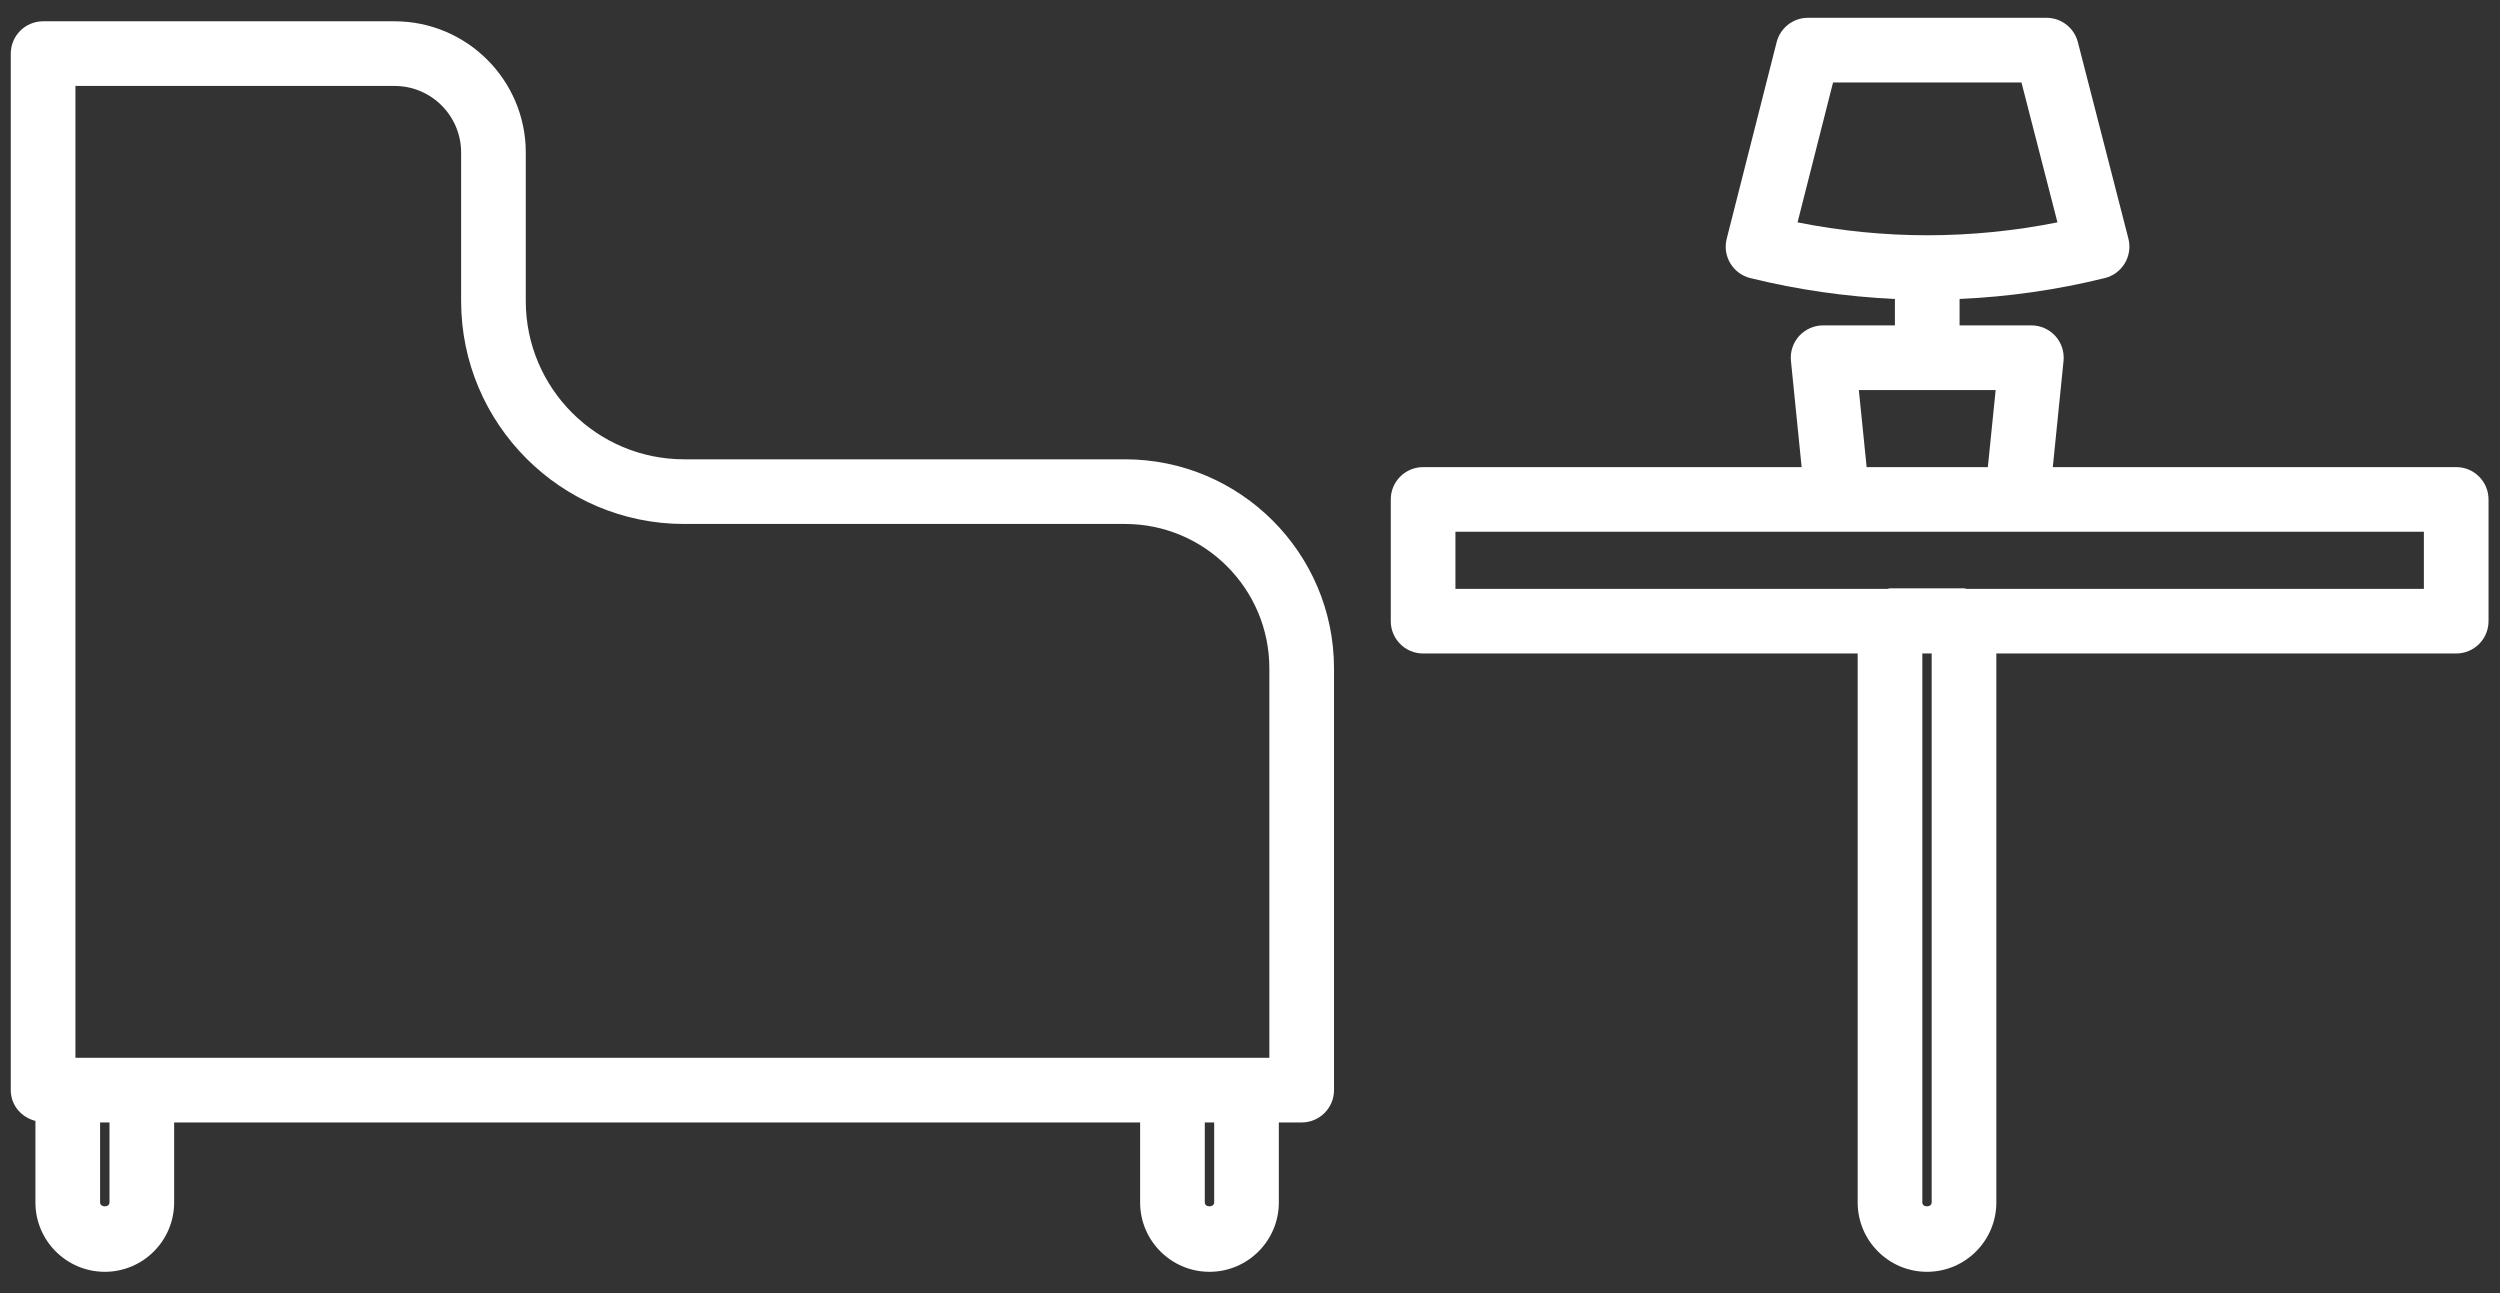
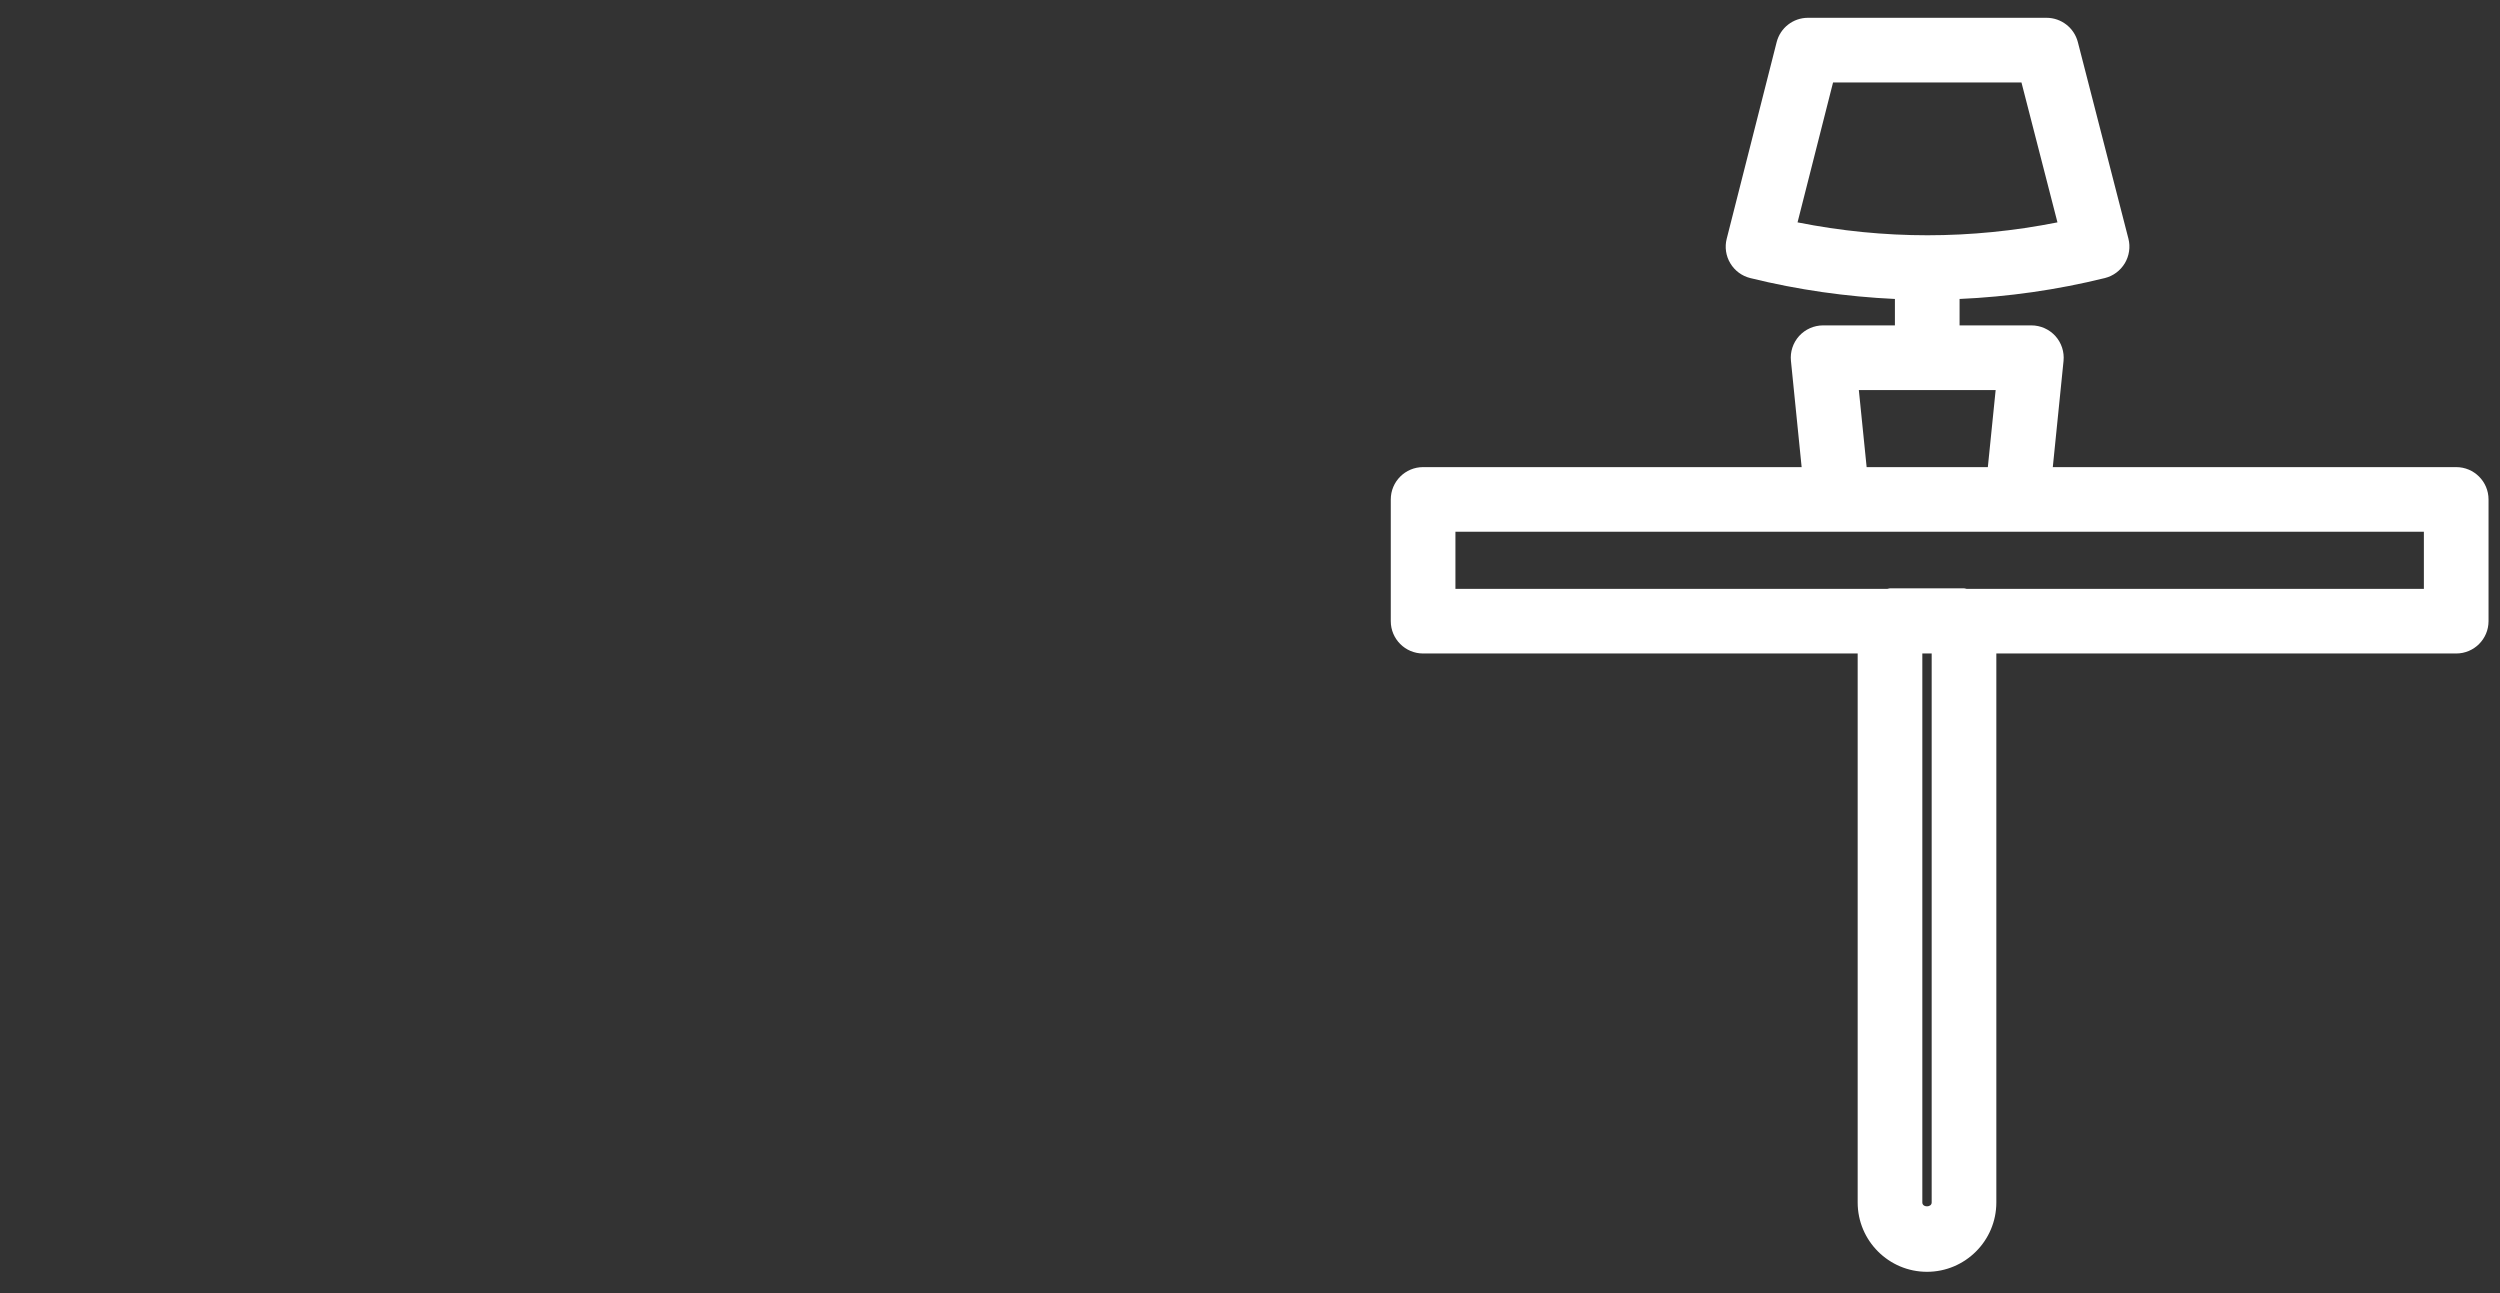
<svg xmlns="http://www.w3.org/2000/svg" width="58" height="30" viewBox="0 0 58 30" fill="none">
  <rect x="0" y="0" width="58" height="30" fill="#333333" stroke="none" />
-   <path d="M26.101 10.656H15.871C13.846 10.656 12.198 9.009 12.198 6.984V3.538C12.198 1.86 10.833 0.494 9.154 0.494H1C0.586 0.494 0.25 0.83 0.25 1.244V25.291C0.25 25.642 0.496 25.923 0.822 26.005V27.898C0.822 28.784 1.544 29.506 2.432 29.506C3.318 29.506 4.04 28.784 4.04 27.898V26.041H26.451V27.898C26.451 28.784 27.173 29.506 28.06 29.506C28.947 29.506 29.669 28.784 29.669 27.898V26.041H30.199C30.613 26.041 30.949 25.705 30.949 25.291V15.505C30.949 12.832 28.774 10.656 26.101 10.656ZM2.54 27.898C2.54 28.018 2.323 28.016 2.322 27.898V26.041H2.54V27.898ZM28.169 27.898C28.169 28.016 27.951 28.018 27.951 27.898V26.041H28.169V27.898ZM29.449 24.541H28.919H27.201H3.29H1.75V1.994H9.154C10.006 1.994 10.698 2.687 10.698 3.538V6.984C10.698 9.836 13.019 12.156 15.871 12.156H26.101C27.947 12.156 29.449 13.658 29.449 15.505V24.541Z" fill="white" />
  <path d="M56.984 10.837H47.625L47.874 8.374C47.895 8.163 47.826 7.953 47.685 7.796C47.542 7.639 47.34 7.549 47.128 7.549H45.462V6.936C46.585 6.886 47.715 6.727 48.833 6.451C49.026 6.403 49.193 6.279 49.296 6.107C49.398 5.935 49.429 5.729 49.379 5.536L48.206 0.976C48.12 0.645 47.821 0.413 47.48 0.413H41.944C41.602 0.413 41.302 0.646 41.218 0.979L40.06 5.538C40.01 5.731 40.04 5.937 40.143 6.108C40.245 6.279 40.412 6.403 40.605 6.451C41.718 6.726 42.843 6.884 43.962 6.936V7.549H42.296C42.084 7.549 41.882 7.639 41.739 7.796C41.598 7.953 41.528 8.163 41.55 8.374L41.798 10.837H33.016C32.602 10.837 32.266 11.173 32.266 11.587V14.411C32.266 14.825 32.602 15.161 33.016 15.161H43.098V27.898C43.098 28.784 43.819 29.506 44.706 29.506C45.594 29.506 46.315 28.784 46.315 27.898V15.161H56.984C57.398 15.161 57.734 14.825 57.734 14.411V11.587C57.734 11.173 57.398 10.837 56.984 10.837ZM42.527 1.913H46.898L47.733 5.159C45.722 5.558 43.711 5.558 41.703 5.159L42.527 1.913ZM43.125 9.049H46.299L46.118 10.837H43.306L43.125 9.049ZM44.815 27.898C44.815 28.016 44.598 28.018 44.598 27.898V15.161H44.815V27.898ZM56.234 13.661H45.623C45.603 13.659 45.586 13.649 45.565 13.649H43.848C43.827 13.649 43.81 13.659 43.79 13.661H33.766V12.337H42.628H46.796H56.234V13.661Z" fill="white" />
</svg>